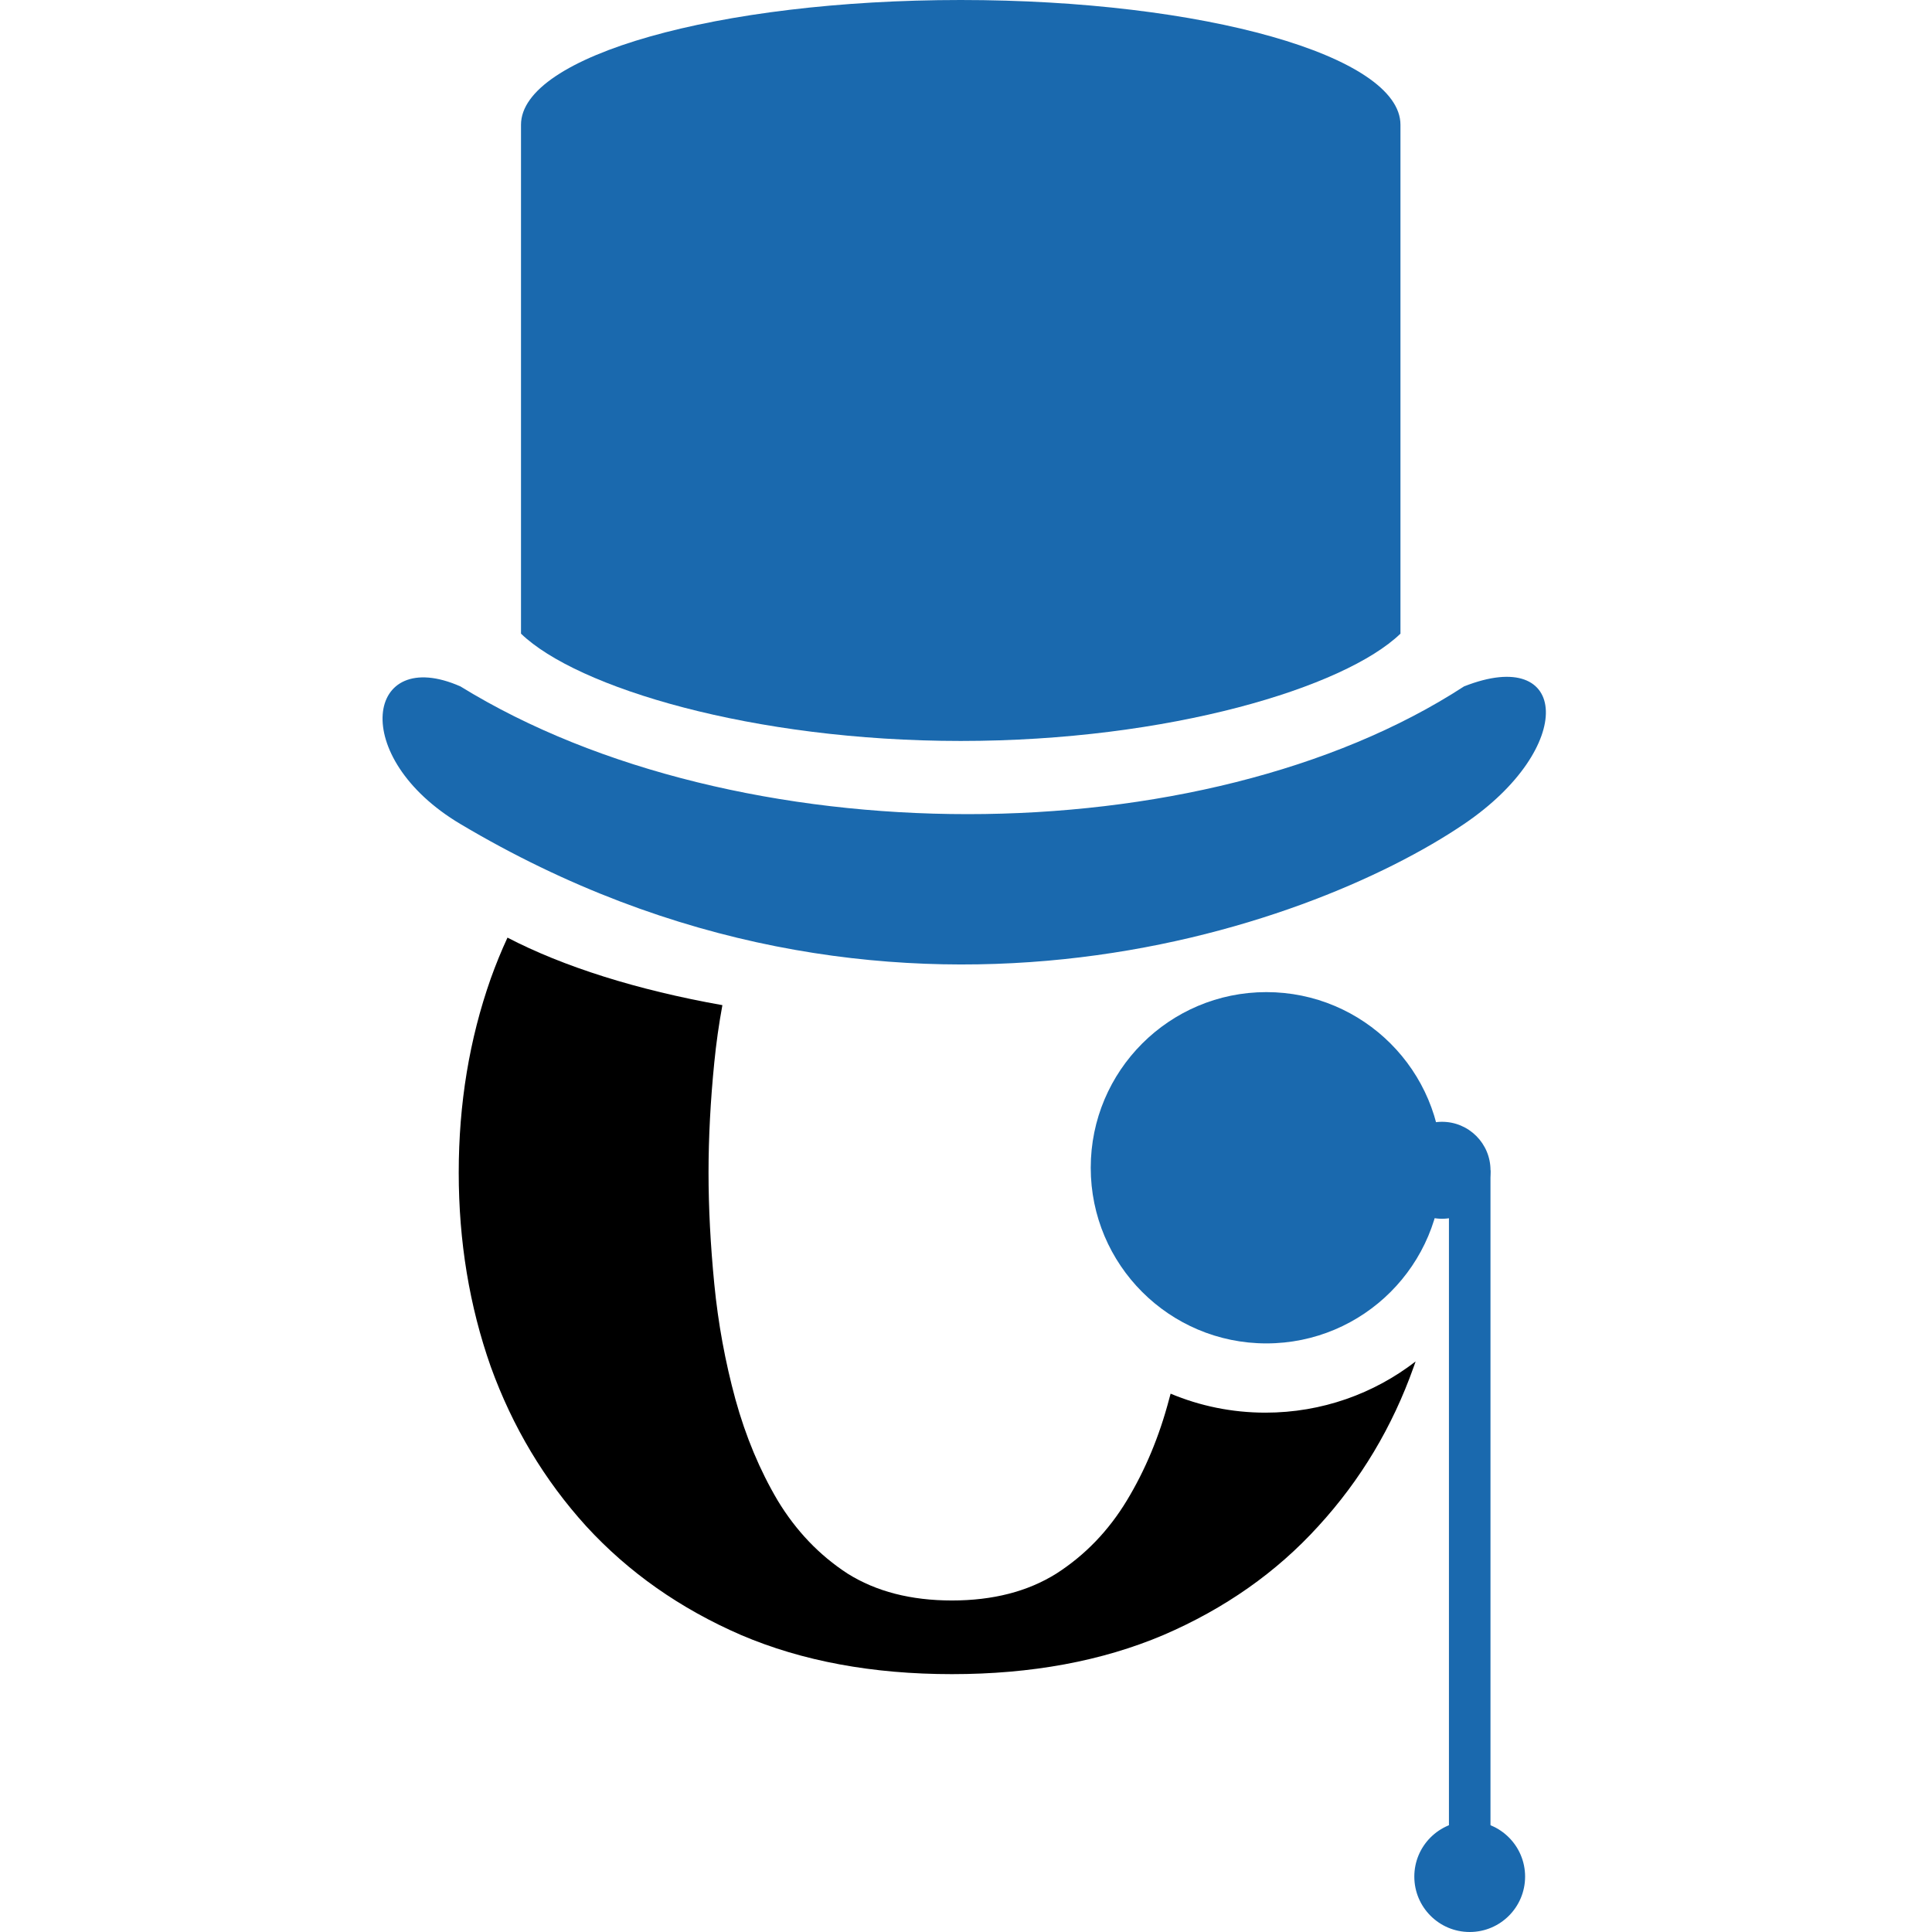
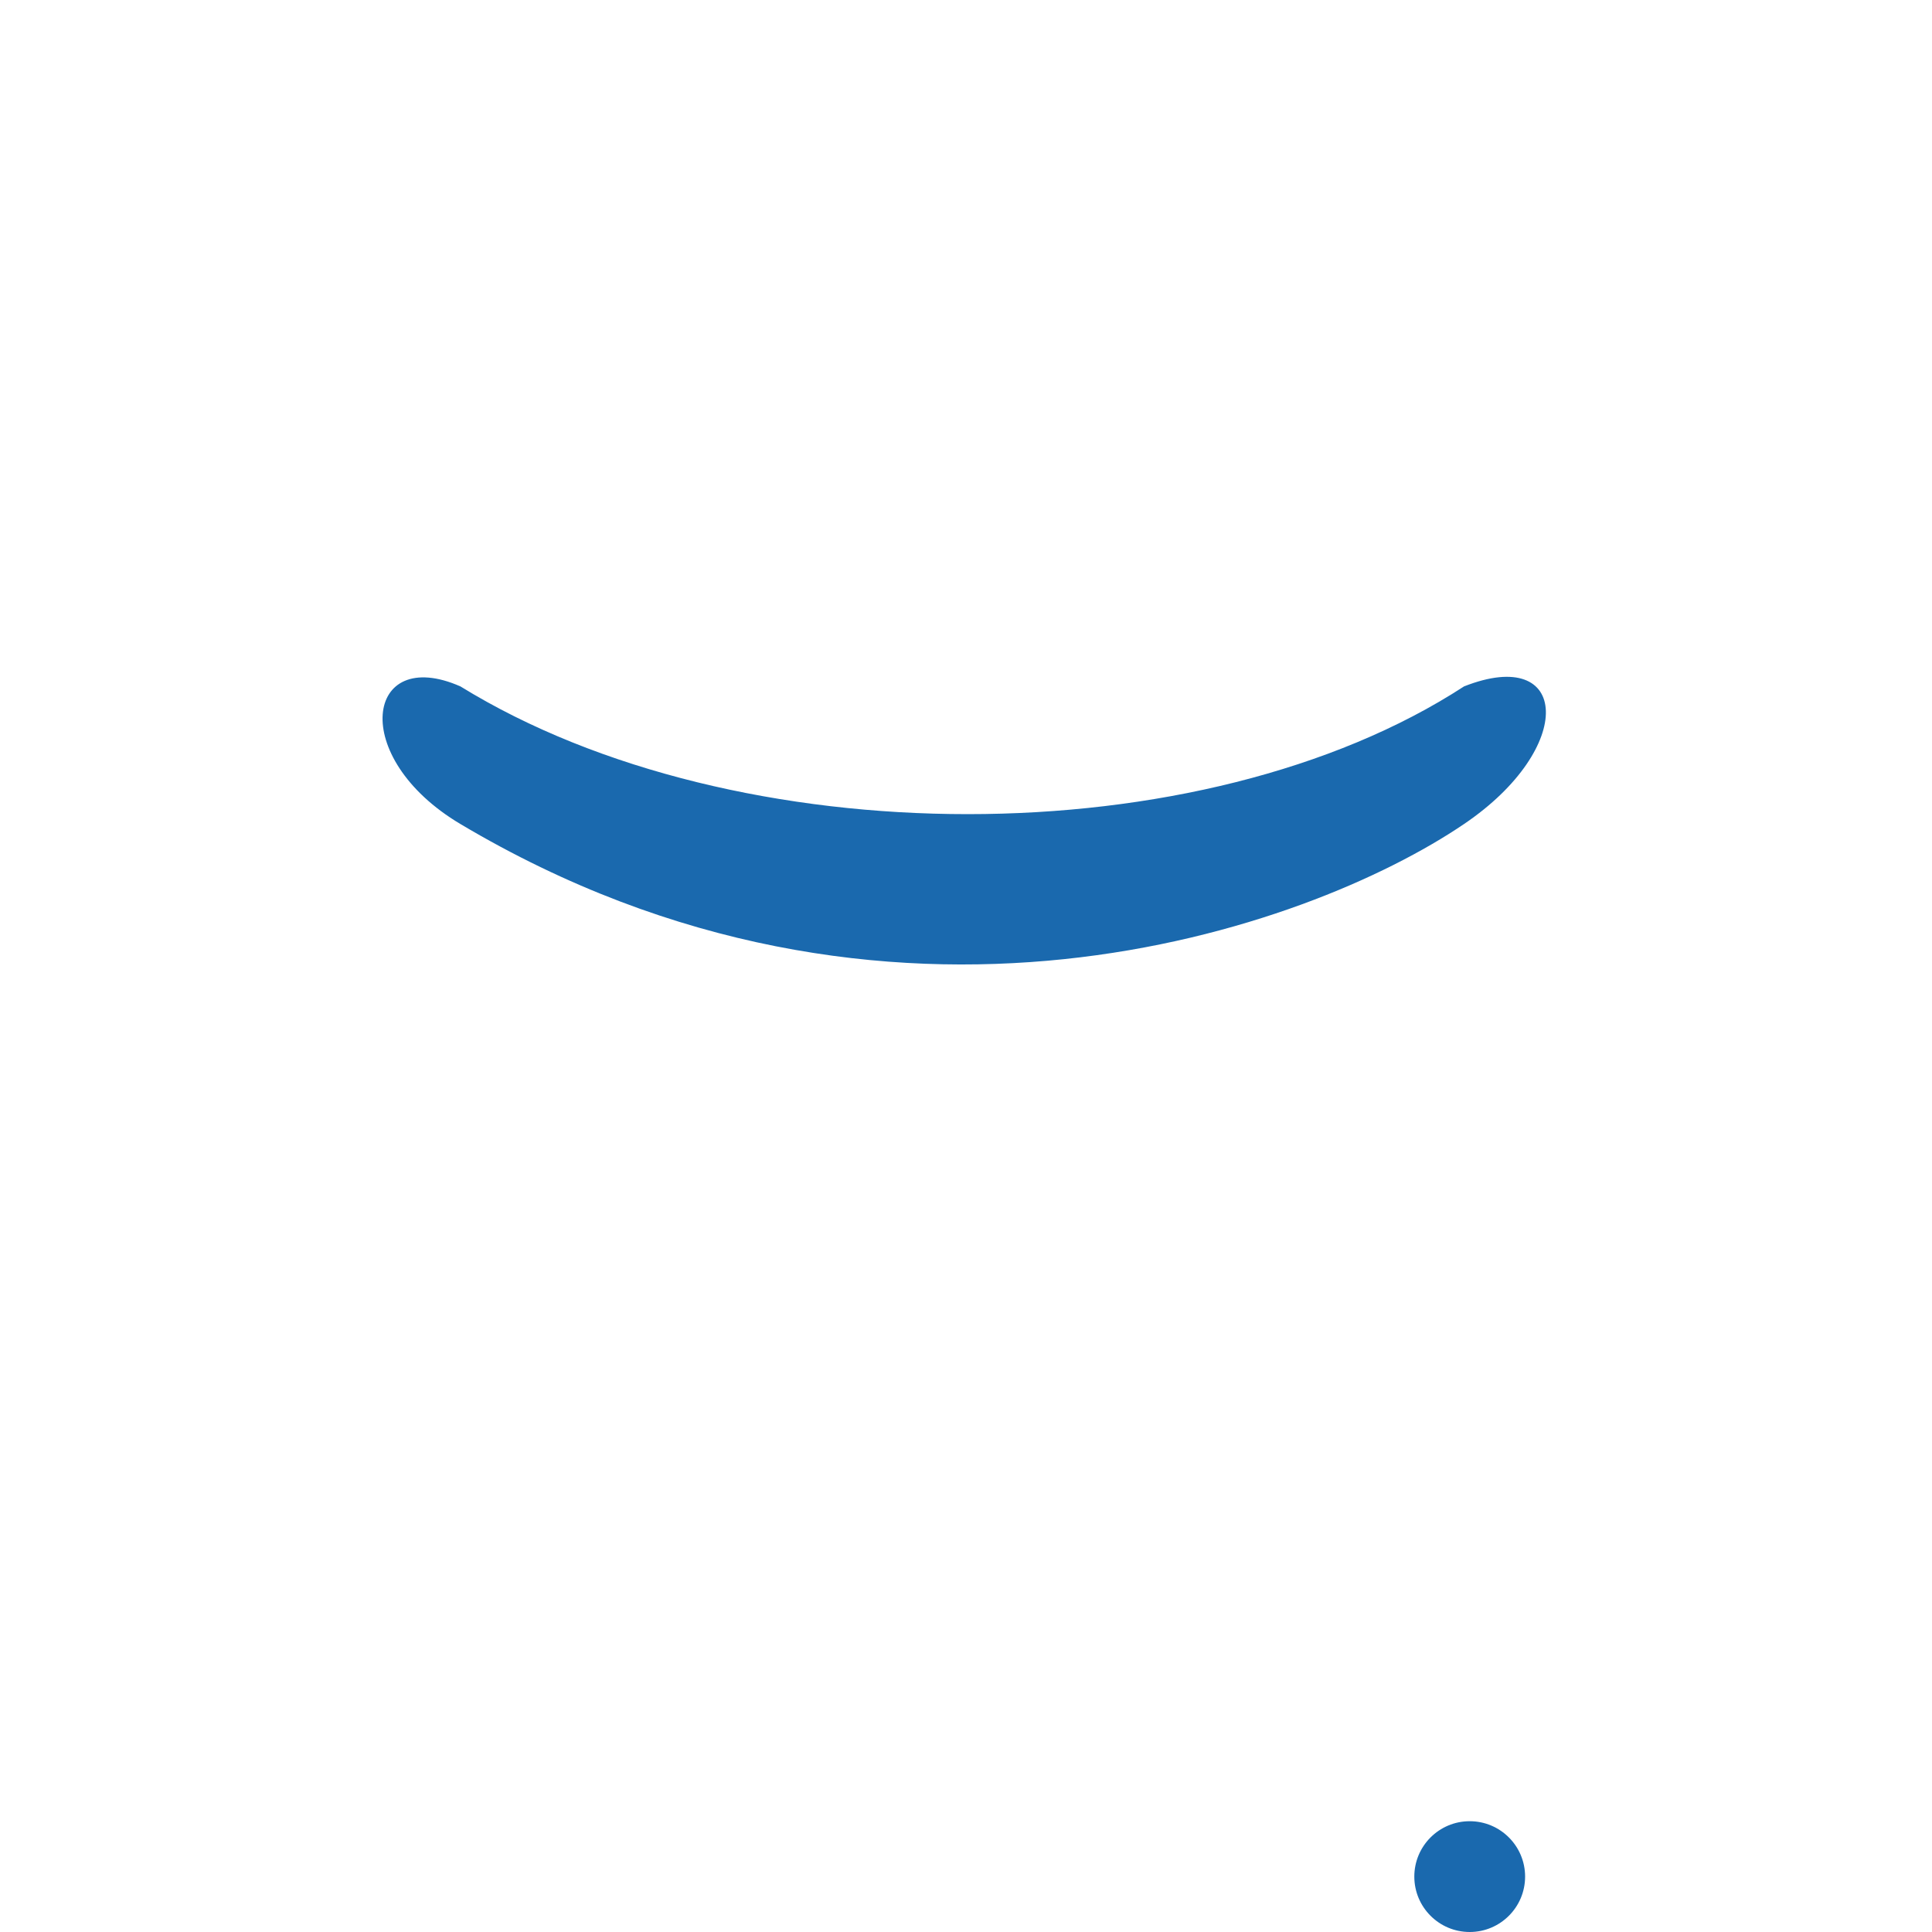
<svg xmlns="http://www.w3.org/2000/svg" width="64" height="64" viewBox="0 0 64 64" fill="none">
-   <path d="M46.392 20.991C46.392 20.991 46.392 4.196 46.392 4.133C46.392 1.852 39.869 0 31.825 0C23.782 0 17.259 1.852 17.259 4.133C17.259 4.196 17.259 20.991 17.259 20.991C19.111 22.778 24.926 24.545 31.825 24.545C38.723 24.545 44.538 22.778 46.392 20.991Z" fill="#1A69AE" />
  <path d="M48.498 22.738C39.825 28.38 24.406 28.38 15.252 22.738C12.12 21.359 11.518 25.076 15.252 27.297C29.418 35.723 43.319 30.808 48.498 27.297C52.233 24.767 51.992 21.359 48.498 22.738Z" fill="#1A69AE" />
-   <path fill-rule="evenodd" clip-rule="evenodd" d="M46.833 45.273C46.853 45.216 46.874 45.158 46.894 45.1C45.518 46.163 43.793 46.796 41.919 46.796C40.806 46.796 39.744 46.572 38.778 46.167C38.761 46.23 38.744 46.293 38.727 46.355C38.402 47.586 37.935 48.704 37.327 49.708C36.719 50.712 35.941 51.519 34.993 52.127C34.045 52.721 32.892 53.018 31.534 53.018C30.176 53.018 29.023 52.721 28.076 52.127C27.142 51.519 26.371 50.712 25.763 49.708C25.169 48.704 24.702 47.586 24.362 46.355C24.023 45.111 23.789 43.837 23.662 42.536C23.535 41.235 23.471 40.004 23.471 38.844C23.471 37.684 23.535 36.468 23.662 35.194C23.725 34.555 23.815 33.923 23.93 33.297C21.099 32.794 18.659 32.021 16.811 31.06C16.608 31.498 16.424 31.95 16.257 32.415C15.549 34.423 15.196 36.566 15.196 38.844C15.196 41.121 15.549 43.264 16.257 45.273C16.978 47.268 18.032 49.029 19.418 50.557C20.819 52.084 22.53 53.287 24.553 54.164C26.576 55.027 28.903 55.458 31.534 55.458C34.165 55.458 36.499 55.027 38.536 54.164C40.573 53.287 42.285 52.084 43.671 50.557C45.072 49.029 46.126 47.268 46.833 45.273Z" fill="black" />
  <circle cx="48.686" cy="62.165" r="1.835" fill="#1A69AE" />
-   <circle cx="47.769" cy="38.767" r="1.606" fill="#1A69AE" />
-   <path d="M47.769 38.683C47.769 41.897 45.164 44.502 41.95 44.502C38.737 44.502 36.132 41.897 36.132 38.683C36.132 35.47 38.737 32.865 41.95 32.865C45.164 32.865 47.769 35.47 47.769 38.683Z" fill="#1A69AE" />
-   <rect x="47.998" y="38.767" width="1.376" height="23.398" fill="#1A69AE" />
</svg>